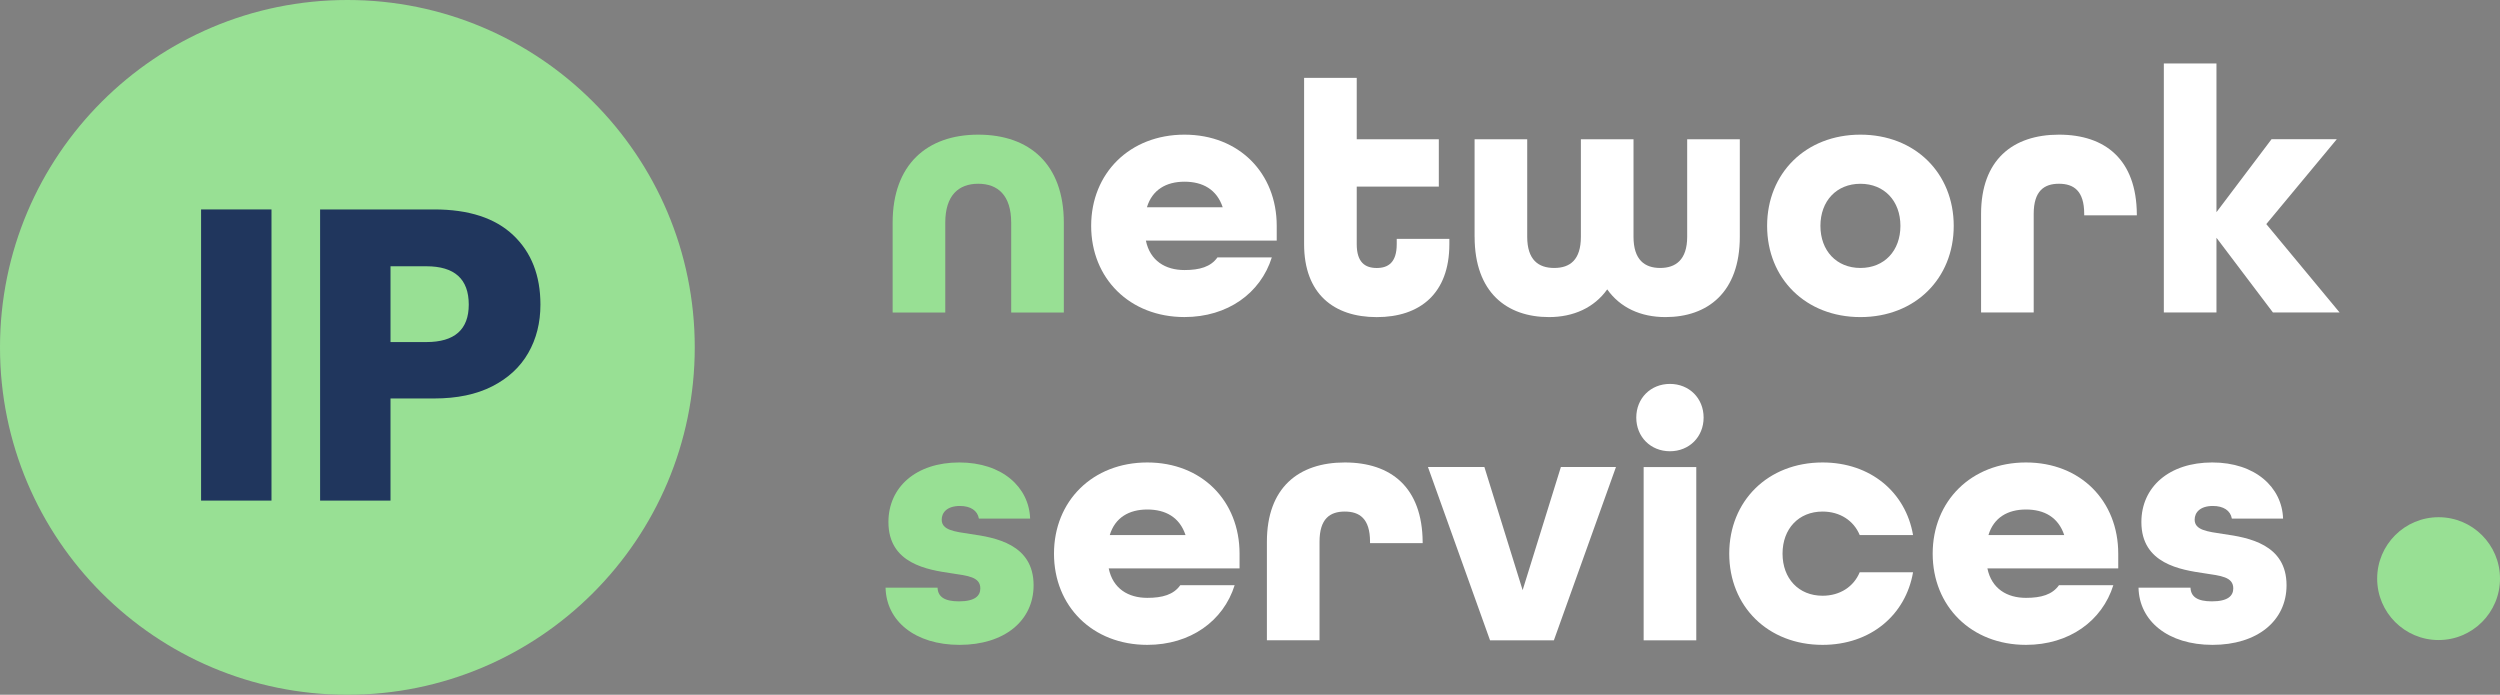
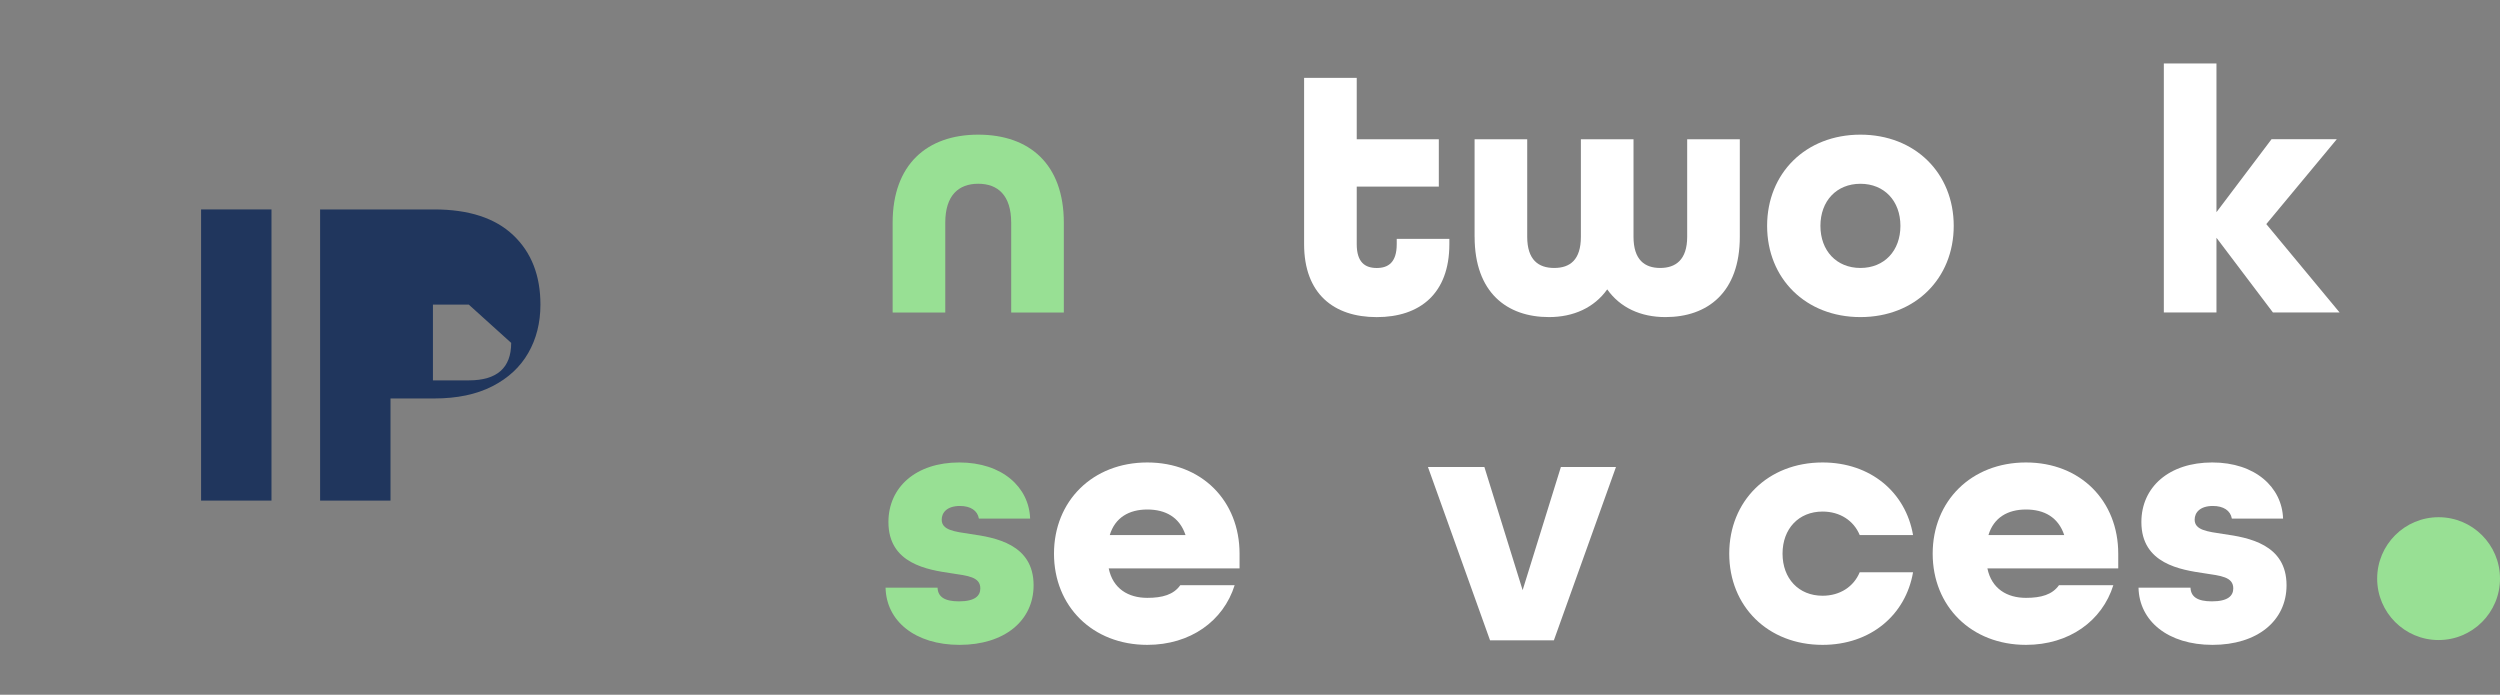
<svg xmlns="http://www.w3.org/2000/svg" id="Calque_1" viewBox="0 0 813.74 226.14">
  <rect x="0" y="0" width="813.74" height="226.14" fill="#808080" stroke="none" />
  <defs>
    <style>.cls-1{fill:#20365d;}.cls-1,.cls-2,.cls-3{stroke-width:0px;}.cls-2{fill:#98e094;}.cls-3{fill:#fff;}</style>
  </defs>
  <g id="Layer_1">
    <path class="cls-2" d="m290.55,72.49c0-18.95,11.19-28.66,27.86-28.66s27.86,9.59,27.86,28.66v29.23h-17.13v-29.23c0-8.91-4.34-12.68-10.73-12.68s-10.73,3.77-10.73,12.68v29.23h-17.13v-29.23h0Z" />
-     <path class="cls-3" d="m355.17,73.52c0-17.13,12.56-29.69,30.37-29.69s30.03,12.56,30.03,29.69v4.79h-42.59c1.37,6.62,6.39,9.59,12.56,9.59,4.91,0,8.56-1.03,10.73-4.11h17.7c-3.65,11.65-14.39,19.41-28.43,19.41-17.81,0-30.37-12.56-30.37-29.69h0Zm42.82-6.05c-1.94-5.82-6.51-8.33-12.45-8.33s-10.51,2.63-12.22,8.33h24.67Z" />
    <path class="cls-3" d="m424.48,79.46V25.34h17.13v19.98h26.72v15.42h-26.72v18.73c0,5.94,2.74,7.76,6.51,7.76s6.51-1.83,6.51-7.76v-1.71h17.13v1.71c0,16.1-9.59,23.75-23.64,23.75s-23.64-7.65-23.64-23.75h0Z" />
    <path class="cls-3" d="m479.97,77.06v-31.74h17.13v31.74c0,7.54,3.65,10.16,8.79,10.16s8.68-2.63,8.68-10.16v-31.74h17.13v31.74c0,7.54,3.65,10.16,8.68,10.16s8.79-2.63,8.79-10.16v-31.74h17.13v31.74c0,18.15-10.51,26.15-24.21,26.15-8.11,0-14.73-3.09-18.95-9.02-4.22,5.94-10.96,9.02-18.95,9.02-13.7,0-24.21-7.99-24.21-26.15h0Z" />
    <path class="cls-3" d="m575.19,73.52c0-17.13,12.56-29.69,30.37-29.69s30.37,12.56,30.37,29.69-12.56,29.69-30.37,29.69-30.37-12.56-30.37-29.69Zm43.39,0c0-8.11-5.25-13.7-13.02-13.7s-13.02,5.6-13.02,13.7,5.25,13.7,13.02,13.7,13.02-5.59,13.02-13.7Z" />
-     <path class="cls-3" d="m644.83,69.64c0-17.58,10.28-25.81,25.35-25.81s25.23,8.11,25.35,25.92v.34h-17.13v-.46c0-7.54-3.43-9.82-8.22-9.82s-8.22,2.29-8.22,9.82v32.08h-17.13v-32.08h0Z" />
    <path class="cls-3" d="m704.32,20.65h17.13v48.41l17.93-23.75h21.24l-22.95,27.63,23.86,28.77h-21.7l-18.38-24.32v24.32h-17.13V20.64h0Z" />
    <path class="cls-2" d="m288.27,191.29h16.9c.11,2.97,2.28,4.45,6.96,4.45,5.25,0,6.96-1.83,6.96-4.22,0-3.77-4.11-4.11-9.36-4.91-7.76-1.14-20.55-3.08-20.55-16.67,0-11.42,9.02-19.41,23.06-19.41s22.72,8.11,23.06,18.27h-16.67c-.46-2.63-2.74-4.11-6.17-4.11-4.23,0-5.94,2.17-5.94,4.45,0,3.43,4.11,3.88,9.36,4.68,8.11,1.14,20.55,3.31,20.55,16.67,0,11.65-9.59,19.41-24.09,19.41s-23.86-7.76-24.09-18.61h.02Z" />
    <path class="cls-3" d="m343.07,180.22c0-17.13,12.56-29.69,30.37-29.69s30.03,12.56,30.03,29.69v4.79h-42.59c1.37,6.62,6.39,9.59,12.56,9.59,4.91,0,8.56-1.03,10.73-4.11h17.7c-3.65,11.65-14.39,19.41-28.43,19.41-17.81,0-30.37-12.56-30.37-29.69h0Zm42.82-6.05c-1.94-5.82-6.51-8.33-12.45-8.33s-10.51,2.63-12.22,8.33h24.67Z" />
-     <path class="cls-3" d="m412.37,176.34c0-17.58,10.28-25.81,25.35-25.81s25.23,8.11,25.35,25.92v.34h-17.13v-.46c0-7.54-3.43-9.82-8.22-9.82s-8.22,2.29-8.22,9.82v32.08h-17.13v-32.08h0Z" />
    <path class="cls-3" d="m464.78,152.01h18.38l12.45,40.08,12.45-40.08h17.93l-20.21,56.41h-20.78l-20.21-56.41h0Z" />
-     <path class="cls-3" d="m532.6,135.92c0-6.28,4.68-10.96,10.96-10.96s10.96,4.68,10.96,10.96-4.68,10.96-10.96,10.96-10.96-4.68-10.96-10.96Zm2.4,16.1h17.13v56.41h-17.13v-56.41Z" />
    <path class="cls-3" d="m562.86,180.22c0-17.13,12.56-29.69,30.37-29.69,15.64,0,27.06,9.7,29.46,23.63h-17.36c-1.94-4.68-6.39-7.65-12.1-7.65-7.76,0-13.02,5.6-13.02,13.7s5.25,13.7,13.02,13.7c5.71,0,10.16-2.97,12.1-7.65h17.36c-2.4,13.93-13.82,23.64-29.46,23.64-17.81,0-30.37-12.56-30.37-29.69h0Z" />
    <path class="cls-3" d="m629.08,180.22c0-17.13,12.56-29.69,30.37-29.69s30.03,12.56,30.03,29.69v4.79h-42.59c1.37,6.62,6.39,9.59,12.56,9.59,4.91,0,8.56-1.03,10.73-4.11h17.7c-3.65,11.65-14.39,19.41-28.43,19.41-17.81,0-30.37-12.56-30.37-29.69h0Zm42.82-6.05c-1.94-5.82-6.51-8.33-12.45-8.33s-10.51,2.63-12.22,8.33h24.67Z" />
    <path class="cls-3" d="m696.1,191.29h16.9c.11,2.97,2.28,4.45,6.96,4.45,5.25,0,6.96-1.83,6.96-4.22,0-3.77-4.11-4.11-9.36-4.91-7.76-1.14-20.55-3.08-20.55-16.67,0-11.42,9.02-19.41,23.06-19.41s22.72,8.11,23.06,18.27h-16.67c-.46-2.63-2.74-4.11-6.17-4.11-4.23,0-5.94,2.17-5.94,4.45,0,3.43,4.11,3.88,9.36,4.68,8.11,1.14,20.55,3.31,20.55,16.67,0,11.65-9.59,19.41-24.09,19.41s-23.86-7.76-24.09-18.61h.02Z" />
-     <circle class="cls-2" cx="113.07" cy="113.07" r="113.07" />
    <path class="cls-1" d="m88.37,68.17v94.77h-22.92v-94.77h22.92Z" />
-     <path class="cls-1" d="m127.11,129.7v33.24h-22.92v-94.77h37.13c11.26,0,19.84,2.79,25.74,8.38,5.9,5.59,8.85,13.12,8.85,22.59,0,5.9-1.32,11.15-3.96,15.75-2.64,4.6-6.55,8.22-11.73,10.86-5.18,2.64-11.48,3.95-18.9,3.95h-14.21Zm25.47-30.56c0-8.31-4.6-12.47-13.81-12.47h-11.66v24.67h11.66c9.2,0,13.81-4.07,13.81-12.2Z" />
+     <path class="cls-1" d="m127.11,129.7v33.24h-22.92v-94.77h37.13c11.26,0,19.84,2.79,25.74,8.38,5.9,5.59,8.85,13.12,8.85,22.59,0,5.9-1.32,11.15-3.96,15.75-2.64,4.6-6.55,8.22-11.73,10.86-5.18,2.64-11.48,3.95-18.9,3.95h-14.21Zm25.47-30.56h-11.66v24.67h11.66c9.2,0,13.81-4.07,13.81-12.2Z" />
    <circle class="cls-2" cx="793.75" cy="188.34" r="19.99" />
  </g>
</svg>